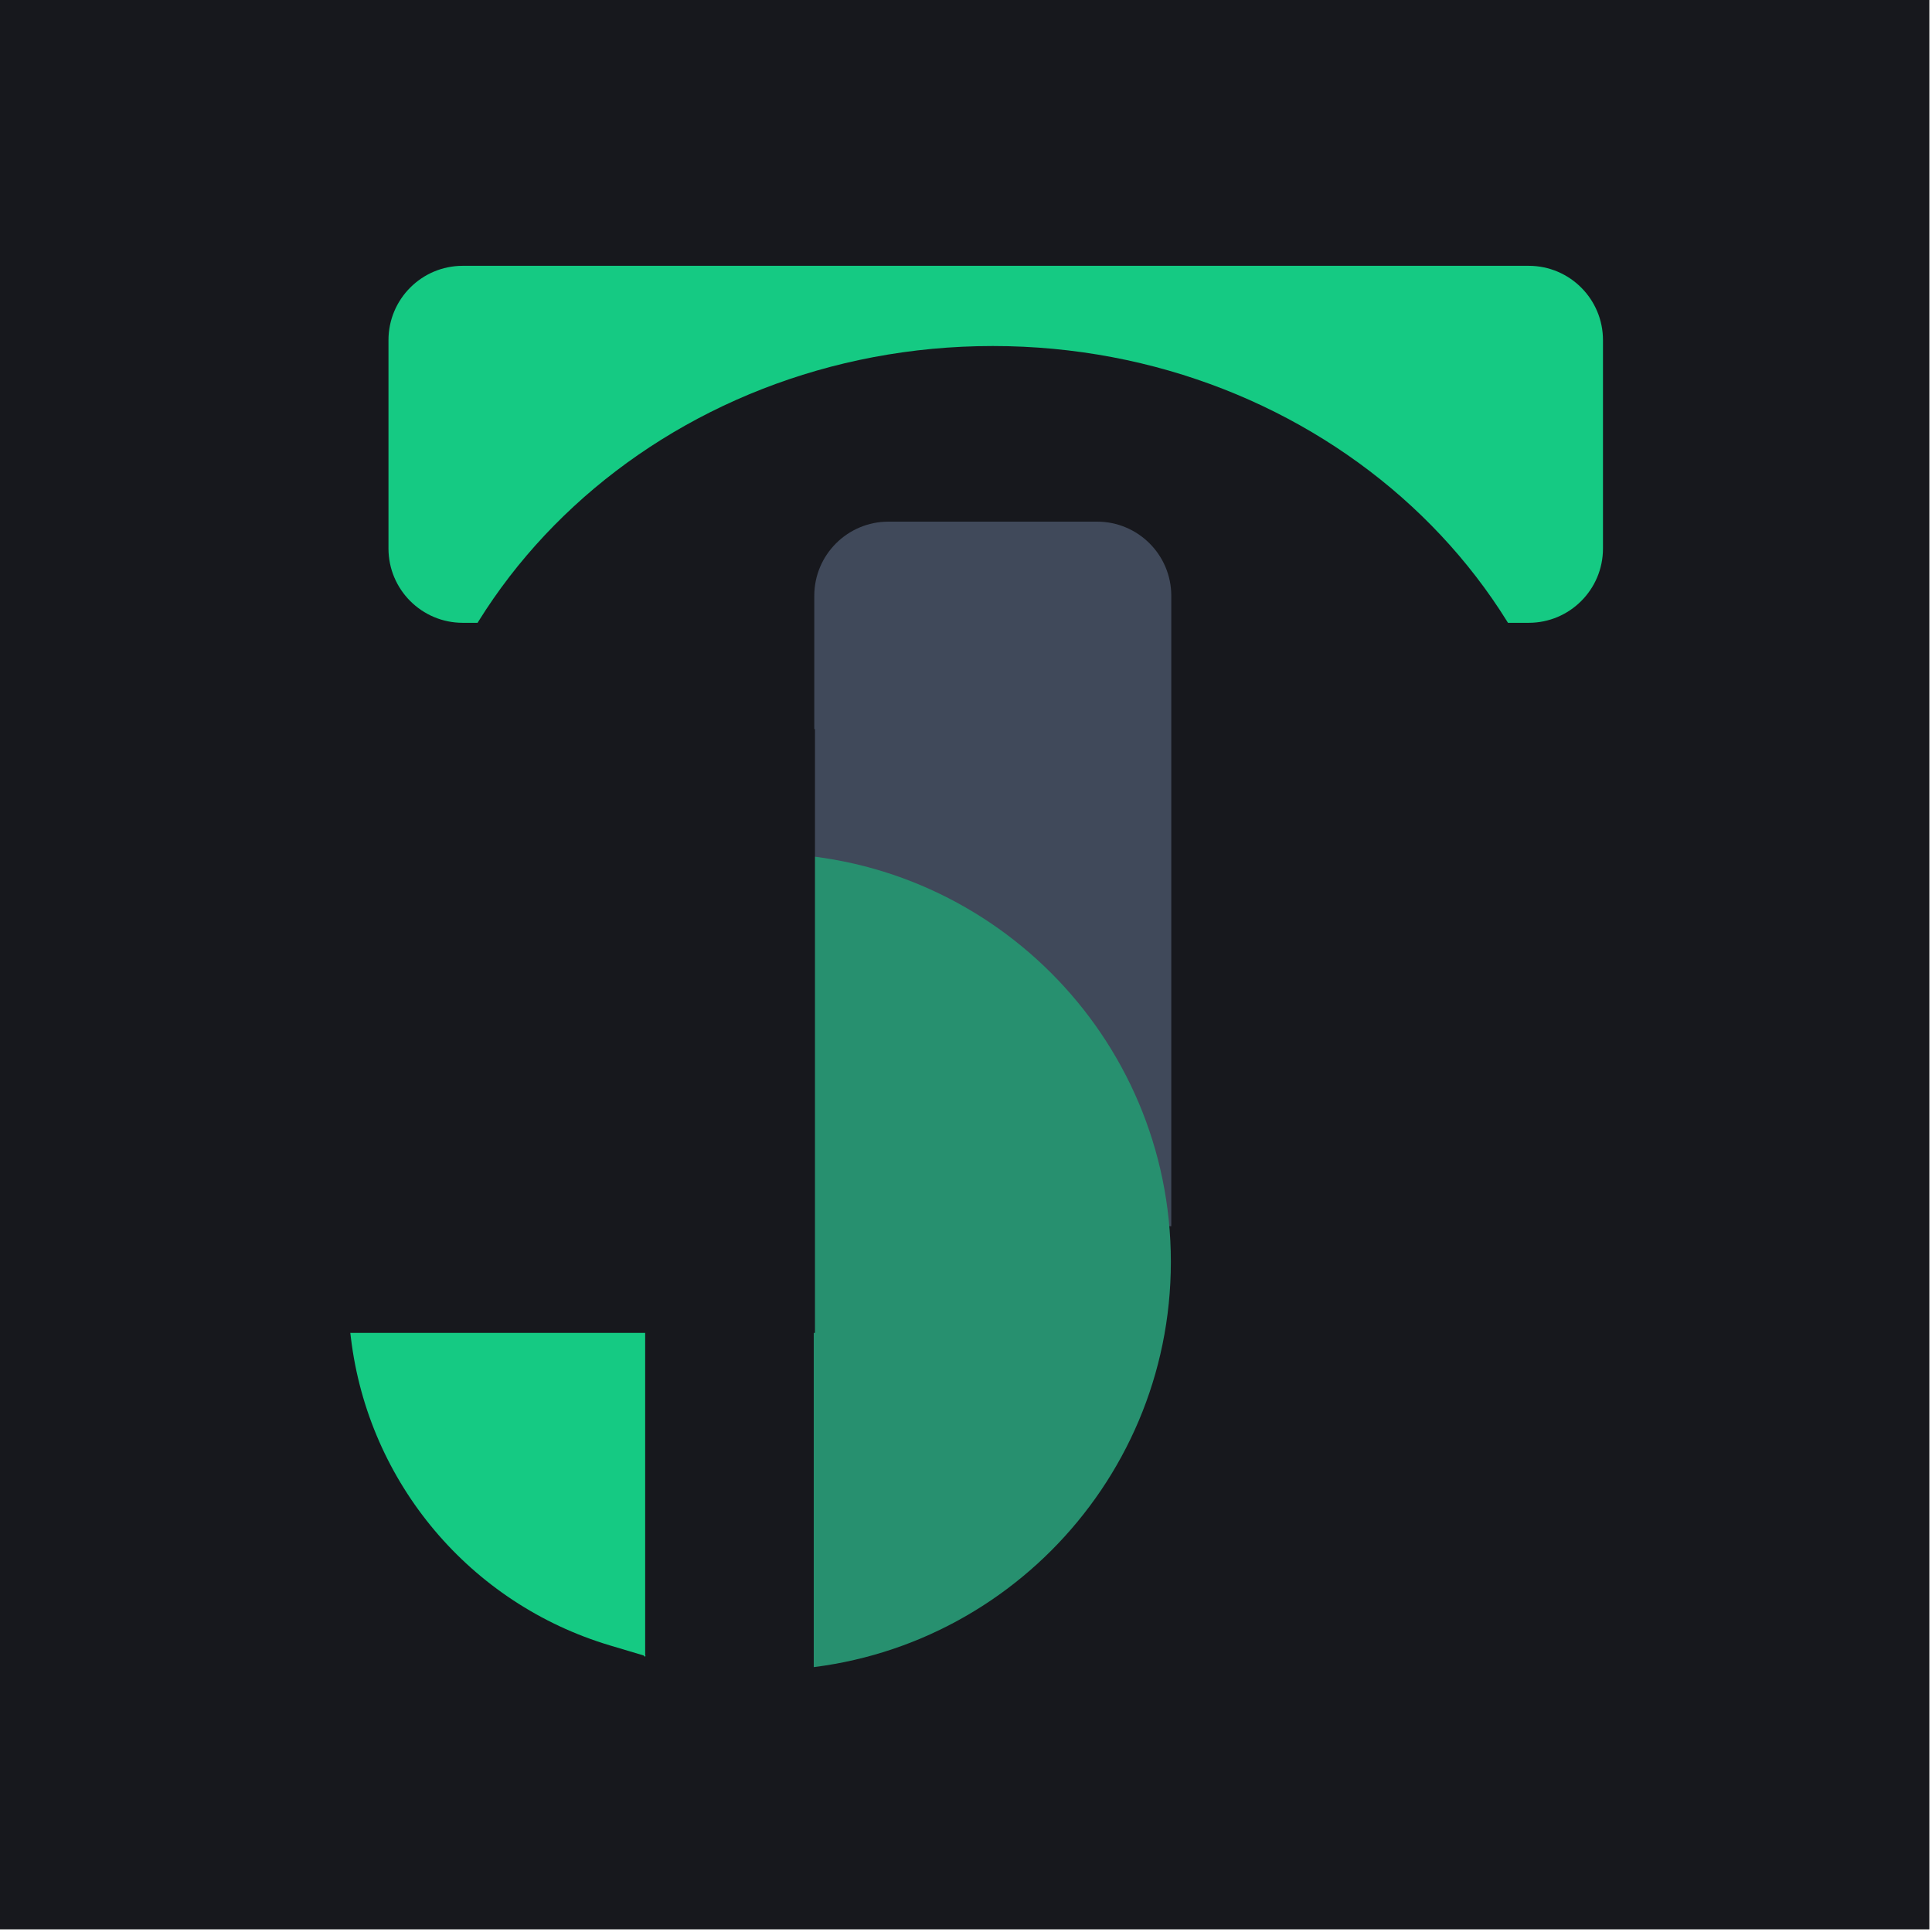
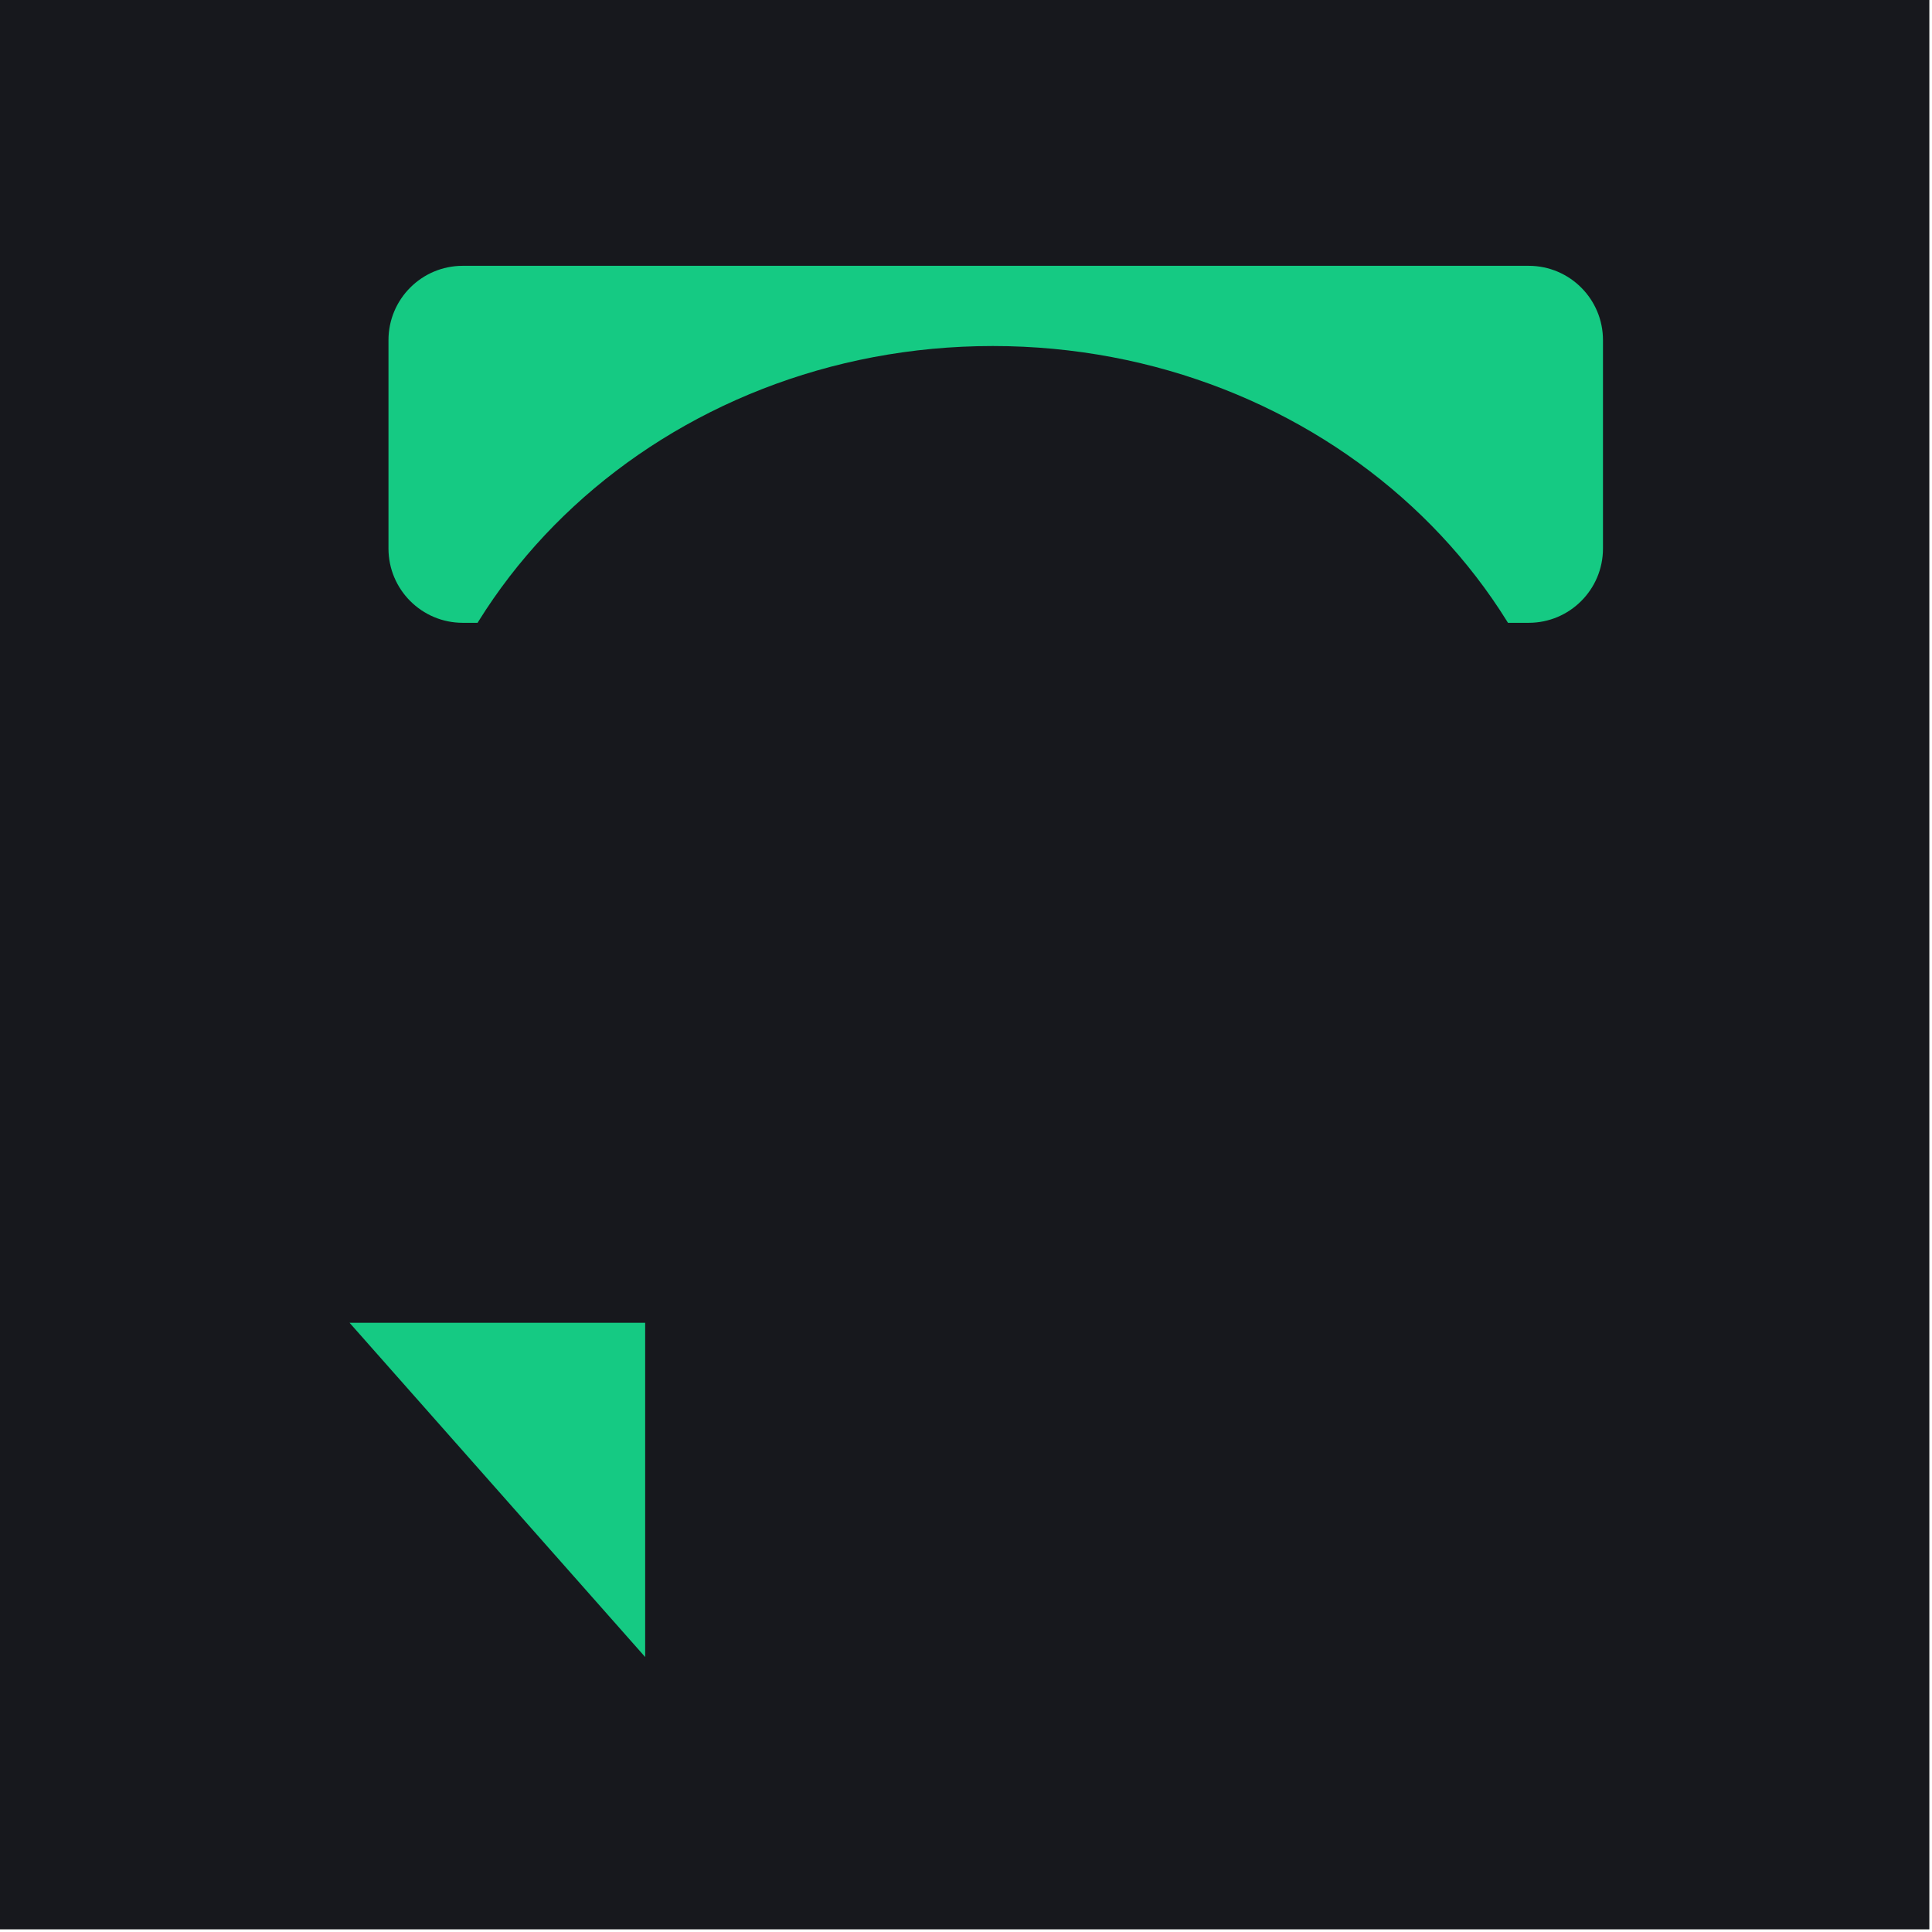
<svg xmlns="http://www.w3.org/2000/svg" version="1.1" width="800" height="800">
  <svg version="1.1" width="800" height="800" viewBox="0 0 800 800" xml:space="preserve">
    <desc>Created with Fabric.js 4.6.0</desc>
    <defs>
</defs>
    <g transform="matrix(1 0 0 1 398.4 398.4)" id="SvgjsG1010">
      <path style="stroke: rgb(23,24,29); stroke-width: 1; stroke-dasharray: none; stroke-linecap: butt; stroke-dashoffset: 0; stroke-linejoin: miter; stroke-miterlimit: 4; fill: rgb(23,24,29); fill-rule: nonzero; opacity: 1;" vector-effect="non-scaling-stroke" transform=" translate(0, 0)" d="M -400 -400 L 400 -400 L 400 400 L -400 400 z" stroke-linecap="round" />
    </g>
    <g transform="matrix(0 -1.02 -3.47 0 412.31 183.98)" id="SvgjsG1009">
      <path style="stroke: rgb(105,112,249); stroke-width: 0; stroke-dasharray: none; stroke-linecap: butt; stroke-dashoffset: 0; stroke-linejoin: miter; stroke-miterlimit: 4; fill: rgb(21,202,131); fill-rule: nonzero; opacity: 1;" vector-effect="non-scaling-stroke" transform=" translate(0, 0)" d="M -72.464 -63.597 C -72.464 -68.494 -58.955 -72.464 -42.291 -72.464 L 42.291 -72.464 L 42.291 -72.464 C 58.955 -72.464 72.464 -68.494 72.464 -63.597 L 72.464 63.597 L 72.464 63.597 C 72.464 68.494 58.955 72.464 42.291 72.464 L -42.291 72.464 L -42.291 72.464 C -58.955 72.464 -72.464 68.494 -72.464 63.597 z" stroke-linecap="round" />
    </g>
    <g transform="matrix(3.54 0 0 3.27 411.09 369.97)" id="SvgjsG1008">
      <path style="stroke: rgb(212,11,89); stroke-width: 0; stroke-dasharray: none; stroke-linecap: butt; stroke-dashoffset: 0; stroke-linejoin: miter; stroke-miterlimit: 4; fill: rgb(23,24,29); fill-rule: nonzero; opacity: 1;" vector-effect="non-scaling-stroke" transform=" translate(0, 0)" d="M 0 -69.324 C 38.267 -69.324 69.324 -38.267 69.324 0 C 69.324 38.267 38.267 69.324 0 69.324 C -38.267 69.324 -69.324 38.267 -69.324 0 C -69.324 -38.267 -38.267 -69.324 0 -69.324 z" stroke-linecap="round" />
    </g>
    <g transform="matrix(1.02 0 0 3.17 411.09 445.71)" id="SvgjsG1007">
-       <path style="stroke: rgb(105,112,249); stroke-width: 0; stroke-dasharray: none; stroke-linecap: butt; stroke-dashoffset: 0; stroke-linejoin: miter; stroke-miterlimit: 4; fill: rgb(64,73,90); fill-rule: nonzero; opacity: 1;" vector-effect="non-scaling-stroke" transform=" translate(0, 0)" d="M -72.464 -62.778 C -72.464 -68.127 -58.969 -72.464 -42.323 -72.464 L 42.323 -72.464 L 42.323 -72.464 C 58.969 -72.464 72.464 -68.127 72.464 -62.778 L 72.464 62.778 L 72.464 62.778 C 72.464 68.127 58.969 72.464 42.323 72.464 L -42.323 72.464 L -42.323 72.464 C -58.969 72.464 -72.464 68.127 -72.464 62.778 z" stroke-linecap="round" />
-     </g>
+       </g>
    <g transform="matrix(2.1 0 0 2.22 412.31 596.56)" id="SvgjsG1006">
-       <path style="stroke: rgb(247,8,247); stroke-width: 0; stroke-dasharray: none; stroke-linecap: butt; stroke-dashoffset: 0; stroke-linejoin: miter; stroke-miterlimit: 4; fill: rgb(23,24,29); fill-rule: nonzero; opacity: 1;" vector-effect="non-scaling-stroke" transform=" translate(0, 0)" d="M -40 -40 L 40 -40 L 40 40 L -40 40 z" stroke-linecap="round" />
-     </g>
+       </g>
    <g transform="matrix(2.44 0 0 2.44 315.68 522.5)" id="SvgjsG1005">
-       <path style="stroke: rgb(156,177,104); stroke-width: 0; stroke-dasharray: none; stroke-linecap: butt; stroke-dashoffset: 0; stroke-linejoin: miter; stroke-miterlimit: 4; fill: rgb(39,144,111); fill-rule: nonzero; opacity: 1;" vector-effect="non-scaling-stroke" transform=" translate(0, 0)" d="M 0 -69.324 C 38.267 -69.324 69.324 -38.267 69.324 0 C 69.324 38.267 38.267 69.324 0 69.324 C -38.267 69.324 -69.324 38.267 -69.324 0 C -69.324 -38.267 -38.267 -69.324 0 -69.324 z" stroke-linecap="round" />
-     </g>
+       </g>
    <g transform="matrix(0.6 0 0 2.24 301.24 632.05)" id="SvgjsG1004">
      <path style="stroke: rgb(235,87,168); stroke-width: 0; stroke-dasharray: none; stroke-linecap: butt; stroke-dashoffset: 0; stroke-linejoin: miter; stroke-miterlimit: 4; fill: rgb(23,24,29); fill-rule: nonzero; opacity: 1;" vector-effect="non-scaling-stroke" transform=" translate(0, 0)" d="M -59.524 -59.524 L 59.524 -59.524 L 59.524 59.524 L -59.524 59.524 z" stroke-linecap="round" />
    </g>
    <g transform="matrix(-1.53 0 0 -1.73 205.95 616.94)" id="SvgjsG1003">
      <path style="stroke: none; stroke-width: 1; stroke-dasharray: none; stroke-linecap: butt; stroke-dashoffset: 0; stroke-linejoin: miter; stroke-miterlimit: 4; fill: rgb(21,202,131); fill-rule: nonzero; opacity: 1;" vector-effect="non-scaling-stroke" transform=" translate(-40, -40)" d="M 0 0 L 80 80 L 0 80 L 0 0 z" stroke-linecap="round" />
    </g>
    <g transform="matrix(1.03 0 0 1.03 205.86 615.78)" id="SvgjsG1002">
-       <path style="stroke: rgb(0,0,0); stroke-width: 0; stroke-dasharray: none; stroke-linecap: butt; stroke-dashoffset: 0; stroke-linejoin: miter; stroke-miterlimit: 4; fill: rgb(21,202,131); fill-rule: nonzero; opacity: 1;" vector-effect="non-scaling-stroke" transform=" translate(0, 0)" d="M 8.538 9.709 L -59.751 -67.941 L -58.784 -59.932 L -58.784 -59.932 C -51.748 -1.668 -10.824 46.874 45.411 63.661 L 59.751 67.941 z" stroke-linecap="round" />
-     </g>
+       </g>
    <g transform="matrix(1.3 0 0 1.2 202.04 426.92)" id="SvgjsG1001">
-       <path style="stroke: rgb(159,195,233); stroke-width: 0; stroke-dasharray: none; stroke-linecap: butt; stroke-dashoffset: 0; stroke-linejoin: miter; stroke-miterlimit: 4; fill: rgb(23,24,29); fill-rule: nonzero; opacity: 1;" vector-effect="non-scaling-stroke" transform=" translate(0, 0)" d="M -104.167 -104.167 L 104.167 -104.167 L 104.167 104.167 L -104.167 104.167 z" stroke-linecap="round" />
-     </g>
+       </g>
    <g transform="matrix(1 0 0 0.37 130.63 528.5)" id="SvgjsG1000">
      <path style="stroke: rgb(243,76,149); stroke-width: 0; stroke-dasharray: none; stroke-linecap: butt; stroke-dashoffset: 0; stroke-linejoin: miter; stroke-miterlimit: 4; fill: rgb(23,24,29); fill-rule: nonzero; opacity: 1;" vector-effect="non-scaling-stroke" transform=" translate(0, 0)" d="M -35.211 -35.211 L 35.211 -35.211 L 35.211 35.211 L -35.211 35.211 z" stroke-linecap="round" />
    </g>
  </svg>
  <style>@media (prefers-color-scheme: light) { :root { filter: none; } }
</style>
</svg>